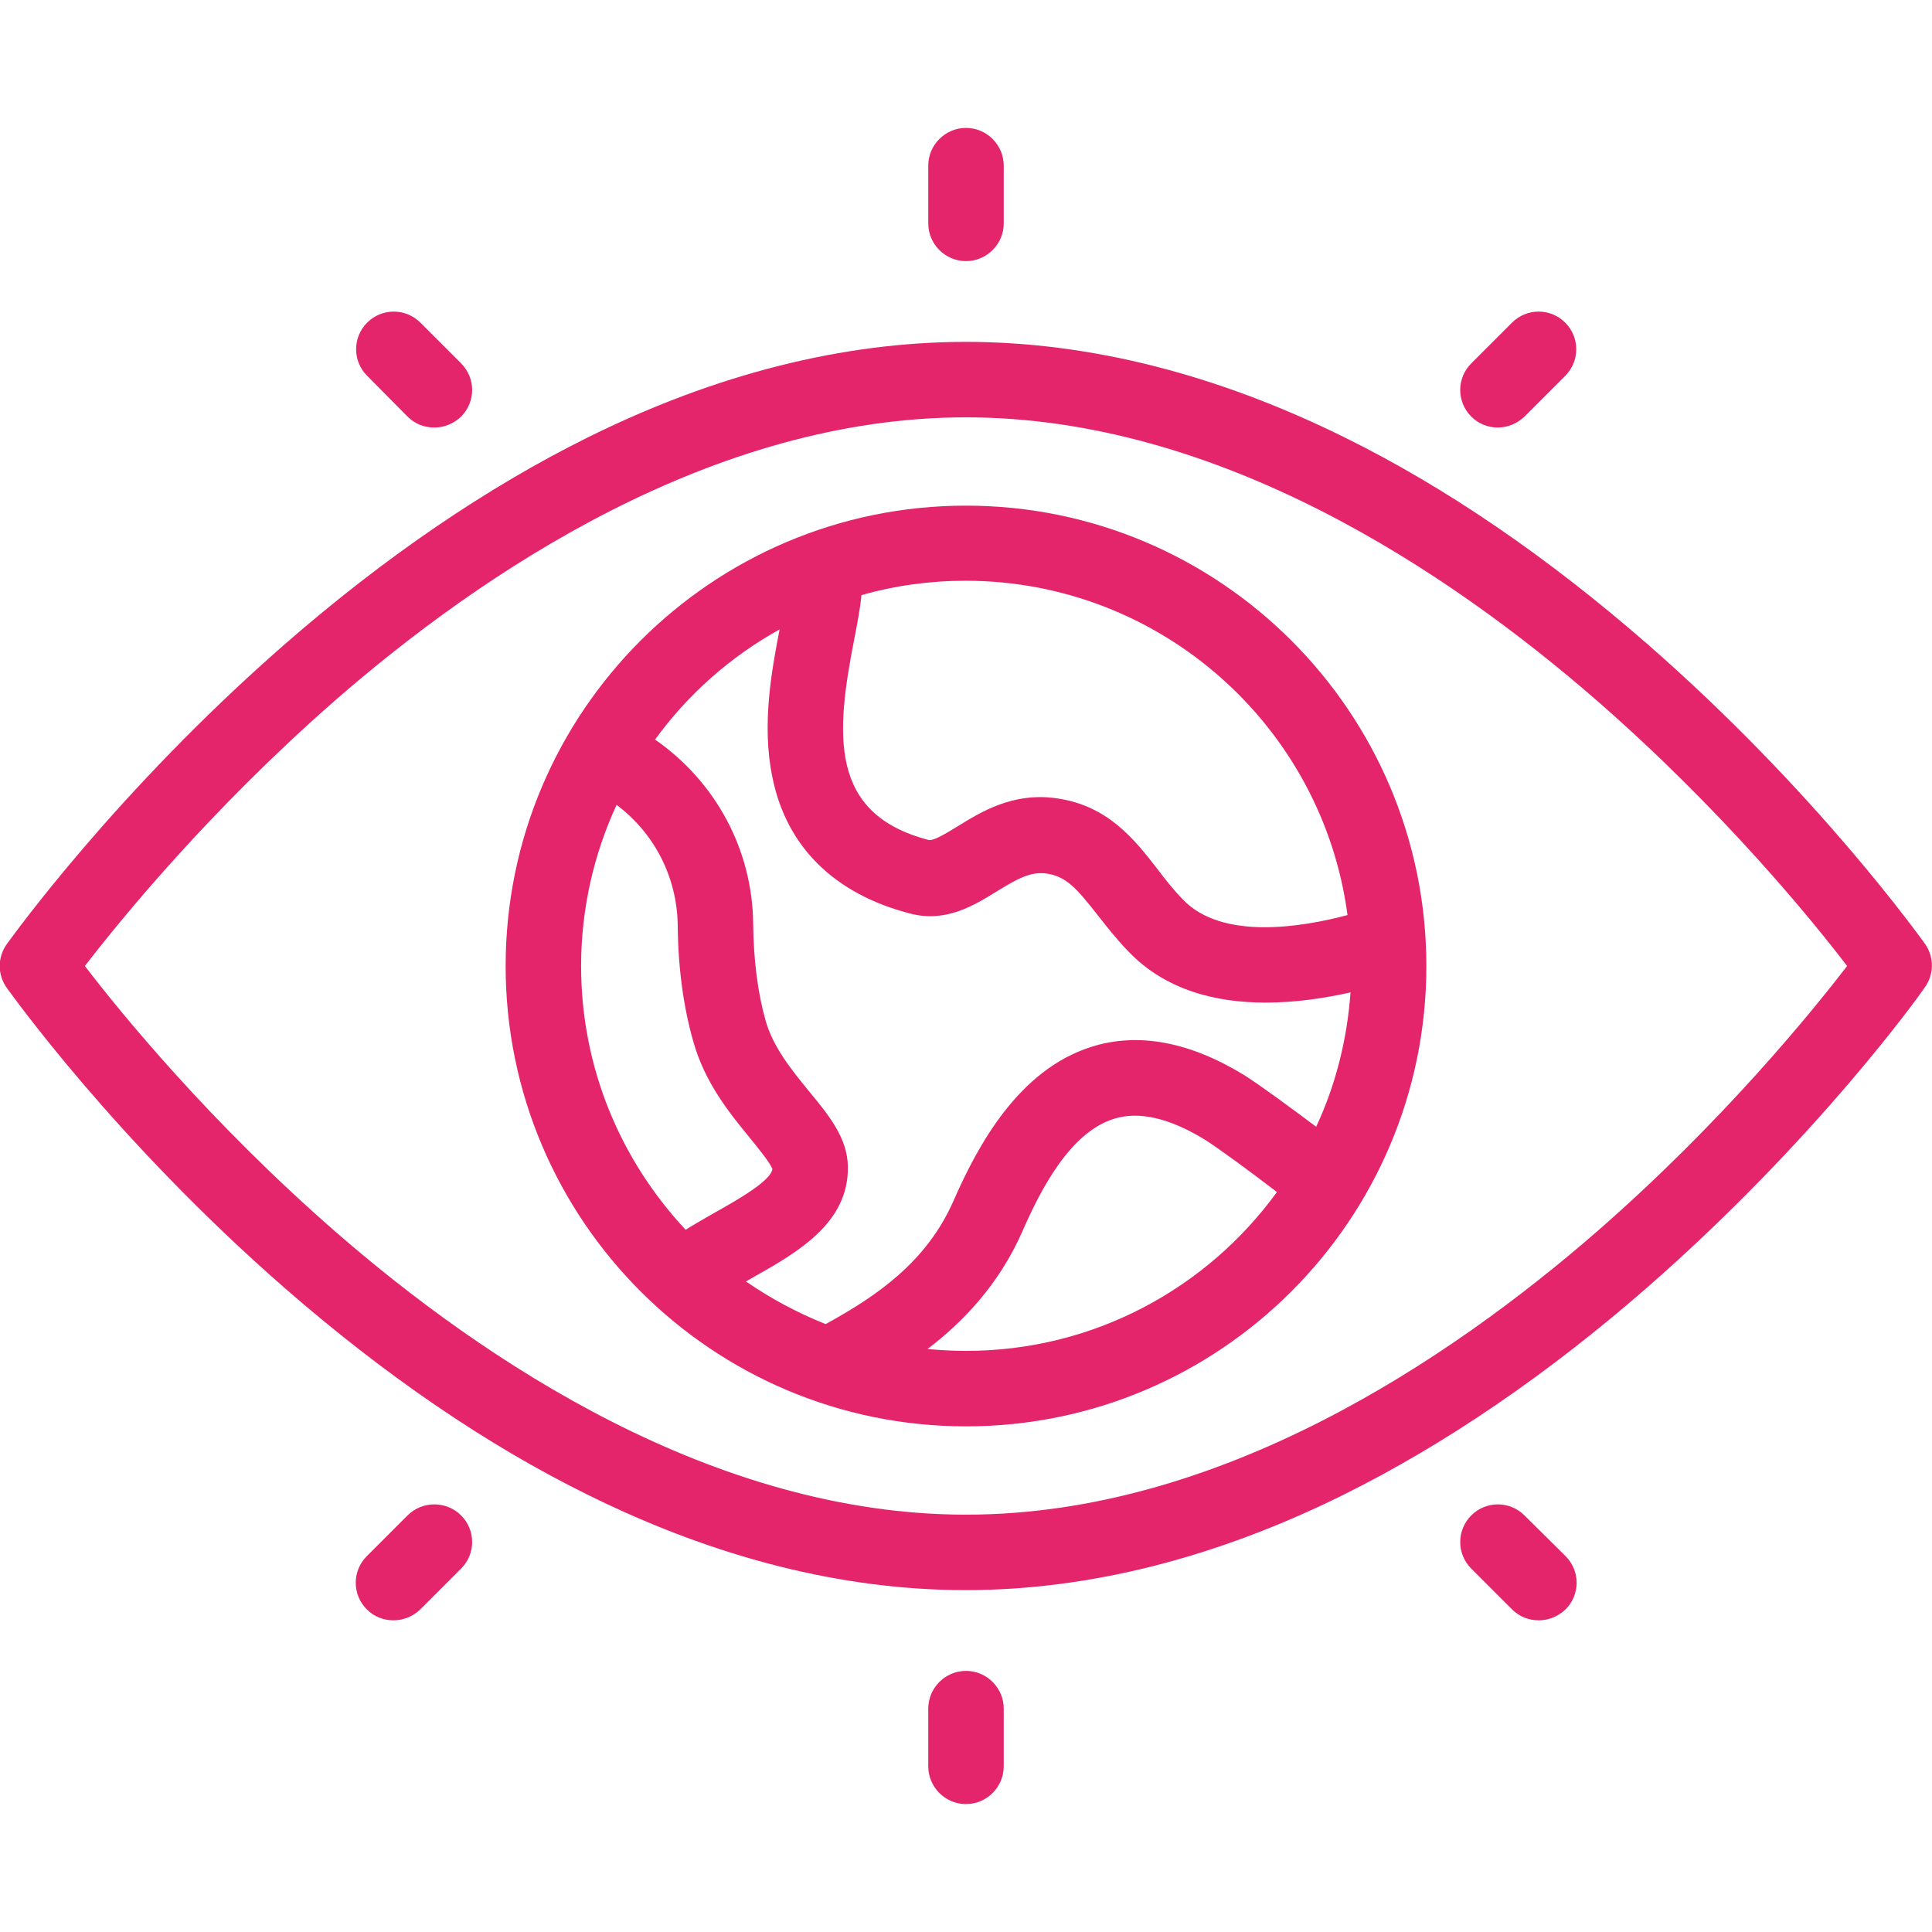
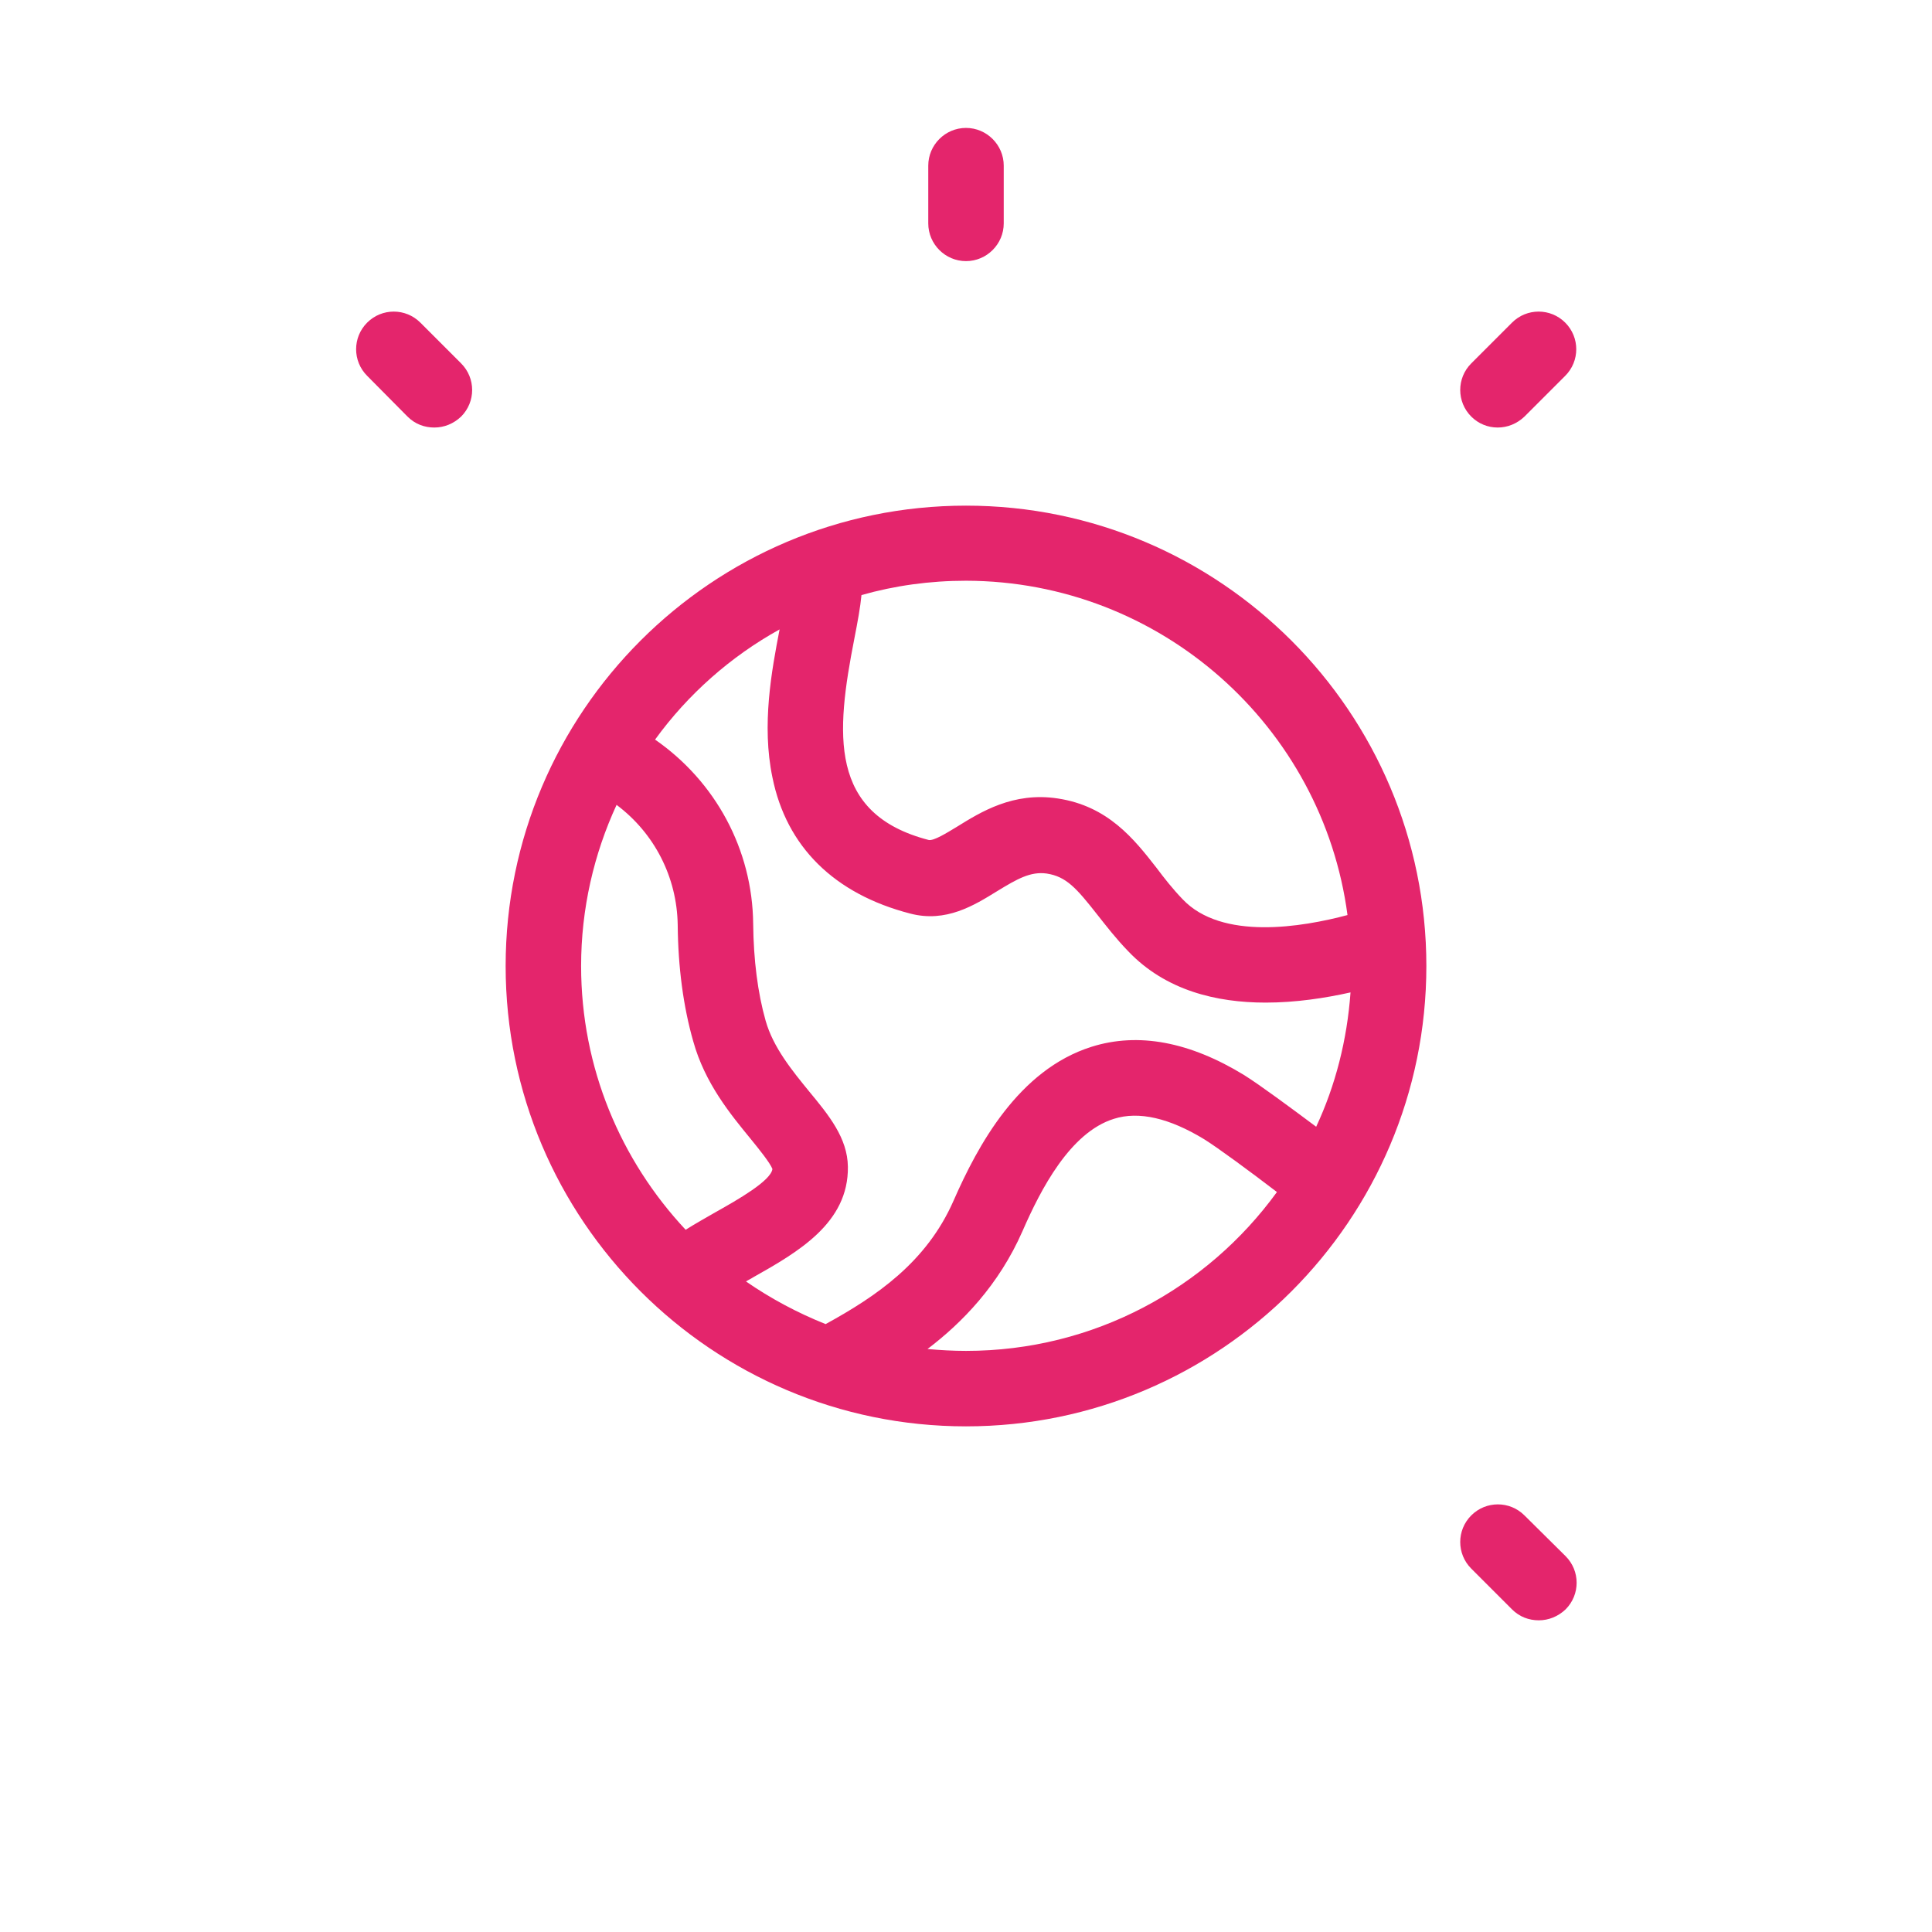
<svg xmlns="http://www.w3.org/2000/svg" version="1.1" id="Layer_1" x="0px" y="0px" width="512px" height="512px" viewBox="0 0 512 512" style="enable-background:new 0 0 512 512;" xml:space="preserve">
  <style type="text/css">
	.st0{fill:#E4256C;}
</style>
  <g>
    <g>
      <path class="st0" d="M256,134c-67.3,0-122,54.7-122,122s54.7,122,122,122s122-54.7,122-122S323.3,134,256,134z M357.1,242.5    c-12,3.2-33.3,6.8-43.7-4.2c-2.6-2.7-4.8-5.5-6.9-8.3c-6-7.7-12.9-16.4-26.2-18.4c-11.8-1.8-20.4,3.6-26.7,7.5    c-2.8,1.7-6.2,3.8-7.5,3.5c-26.6-6.9-24.6-28.2-19.7-53.3c0.9-4.6,1.6-8.4,1.9-11.6c8.8-2.5,18.1-3.8,27.7-3.8    C307.7,154,350.5,192.6,357.1,242.5z M206.6,166.8c-2.1,10.9-4.8,25.3-1.9,39.2c3.7,18.4,16.4,30.9,36.5,36.1    c9.5,2.5,17-2.2,23-5.9c5.4-3.3,8.9-5.3,13.2-4.7c5.2,0.8,7.9,3.9,13.4,10.9c2.3,2.9,4.9,6.3,8.2,9.7    c9.9,10.4,23.4,13.6,36.4,13.6c8,0,15.8-1.2,22.5-2.7c-0.9,12.6-4,24.7-9.1,35.6c-6.7-5-14.8-11-19.1-13.7    c-14.4-8.8-28-11.4-40.4-7.5c-19.4,6.1-30.2,26.2-36.6,40.8c-7.2,16.4-20.6,25.4-33.9,32.7l0,0c-7.5-3-14.6-6.8-21.1-11.3    c0.6-0.4,1.3-0.7,1.9-1.1c11.9-6.7,25.3-14.4,25.1-29.3c-0.1-7.6-5-13.6-10.3-20c-4.4-5.4-9.5-11.6-11.5-18.7    c-2.1-7.4-3.2-16.1-3.3-25.7c-0.2-19.7-10-37.7-26-48.8C182.3,184,193.6,174,206.6,166.8z M154,256c0-15.2,3.4-29.7,9.4-42.7    c10,7.5,16,19.1,16.2,31.8c0.1,11.3,1.5,21.7,4.1,30.8c3.1,11.2,9.9,19.4,15.3,26c2.2,2.7,5.1,6.3,5.7,7.9    c-0.4,3.1-9.1,8.1-15,11.4c-2.6,1.5-5.3,3-8,4.7C164.5,307.5,154,283,154,256z M256,358c-3.5,0-6.9-0.2-10.2-0.5    c9.1-6.9,18.9-16.9,25.2-31.3c4.8-11,12.6-26.1,24.2-29.7c6.6-2.1,14.7-0.2,23.9,5.4c3.7,2.3,12.1,8.5,19.3,14    C319.9,341.4,289.9,358,256,358L256,358z" />
-       <path class="st0" d="M510.2,250.2c-1.2-1.6-28.7-40.3-73.6-79.5c-26.5-23.1-53.5-41.6-80.3-54.8c-34-16.8-67.8-25.3-100.3-25.3    s-66.3,8.5-100.2,25.3c-26.8,13.3-53.8,31.7-80.3,54.8C30.6,209.9,3,248.6,1.8,250.2c-2.5,3.5-2.5,8.1,0,11.6    c1.2,1.6,28.7,40.3,73.6,79.5c26.5,23.1,53.5,41.6,80.3,54.8c33.9,16.8,67.6,25.3,100.2,25.3s66.3-8.5,100.2-25.3    c26.8-13.3,53.8-31.7,80.3-54.8c44.9-39.2,72.5-77.8,73.6-79.5C512.6,258.3,512.6,253.7,510.2,250.2L510.2,250.2z M423.4,326.2    C384,360.5,323.1,401.4,256,401.4c-66.9,0-127.8-40.8-167-74.9c-33.3-29-57.2-58.3-66.5-70.5c9.3-12.1,33-41.2,66.1-70.2    c39.3-34.3,100.3-75.2,167.4-75.2c66.9,0,127.8,40.8,167,74.9c33.3,29,57.2,58.3,66.5,70.5C480.2,268.1,456.6,297.2,423.4,326.2z" />
      <path class="st0" d="M256,69.2c5.5,0,10-4.5,10-10V43.9c0-5.5-4.5-10-10-10s-10,4.5-10,10v15.3C246,64.7,250.5,69.2,256,69.2z" />
      <path class="st0" d="M108,110.4c2,2,4.5,2.9,7.1,2.9s5.1-1,7.1-2.9c3.9-3.9,3.9-10.2,0-14.1l-10.8-10.8c-3.9-3.9-10.2-3.9-14.1,0    s-3.9,10.2,0,14.1L108,110.4z" />
      <path class="st0" d="M396.9,113.3c2.6,0,5.1-1,7.1-2.9l10.8-10.8c3.9-3.9,3.9-10.2,0-14.1s-10.2-3.9-14.1,0l-10.8,10.8    c-3.9,3.9-3.9,10.2,0,14.1C391.8,112.3,394.3,113.3,396.9,113.3L396.9,113.3z" />
-       <path class="st0" d="M256,442.8c-5.5,0-10,4.5-10,10v15.3c0,5.5,4.5,10,10,10s10-4.5,10-10v-15.3C266,447.3,261.5,442.8,256,442.8    z" />
      <path class="st0" d="M404,401.6c-3.9-3.9-10.2-3.9-14.1,0s-3.9,10.2,0,14.1l10.8,10.8c2,2,4.5,2.9,7.1,2.9s5.1-1,7.1-2.9    c3.9-3.9,3.9-10.2,0-14.1L404,401.6z" />
-       <path class="st0" d="M108,401.6l-10.8,10.8c-3.9,3.9-3.9,10.2,0,14.1c2,2,4.5,2.9,7.1,2.9s5.1-1,7.1-2.9l10.8-10.8    c3.9-3.9,3.9-10.2,0-14.1C118.3,397.7,111.9,397.7,108,401.6z" />
    </g>
  </g>
</svg>